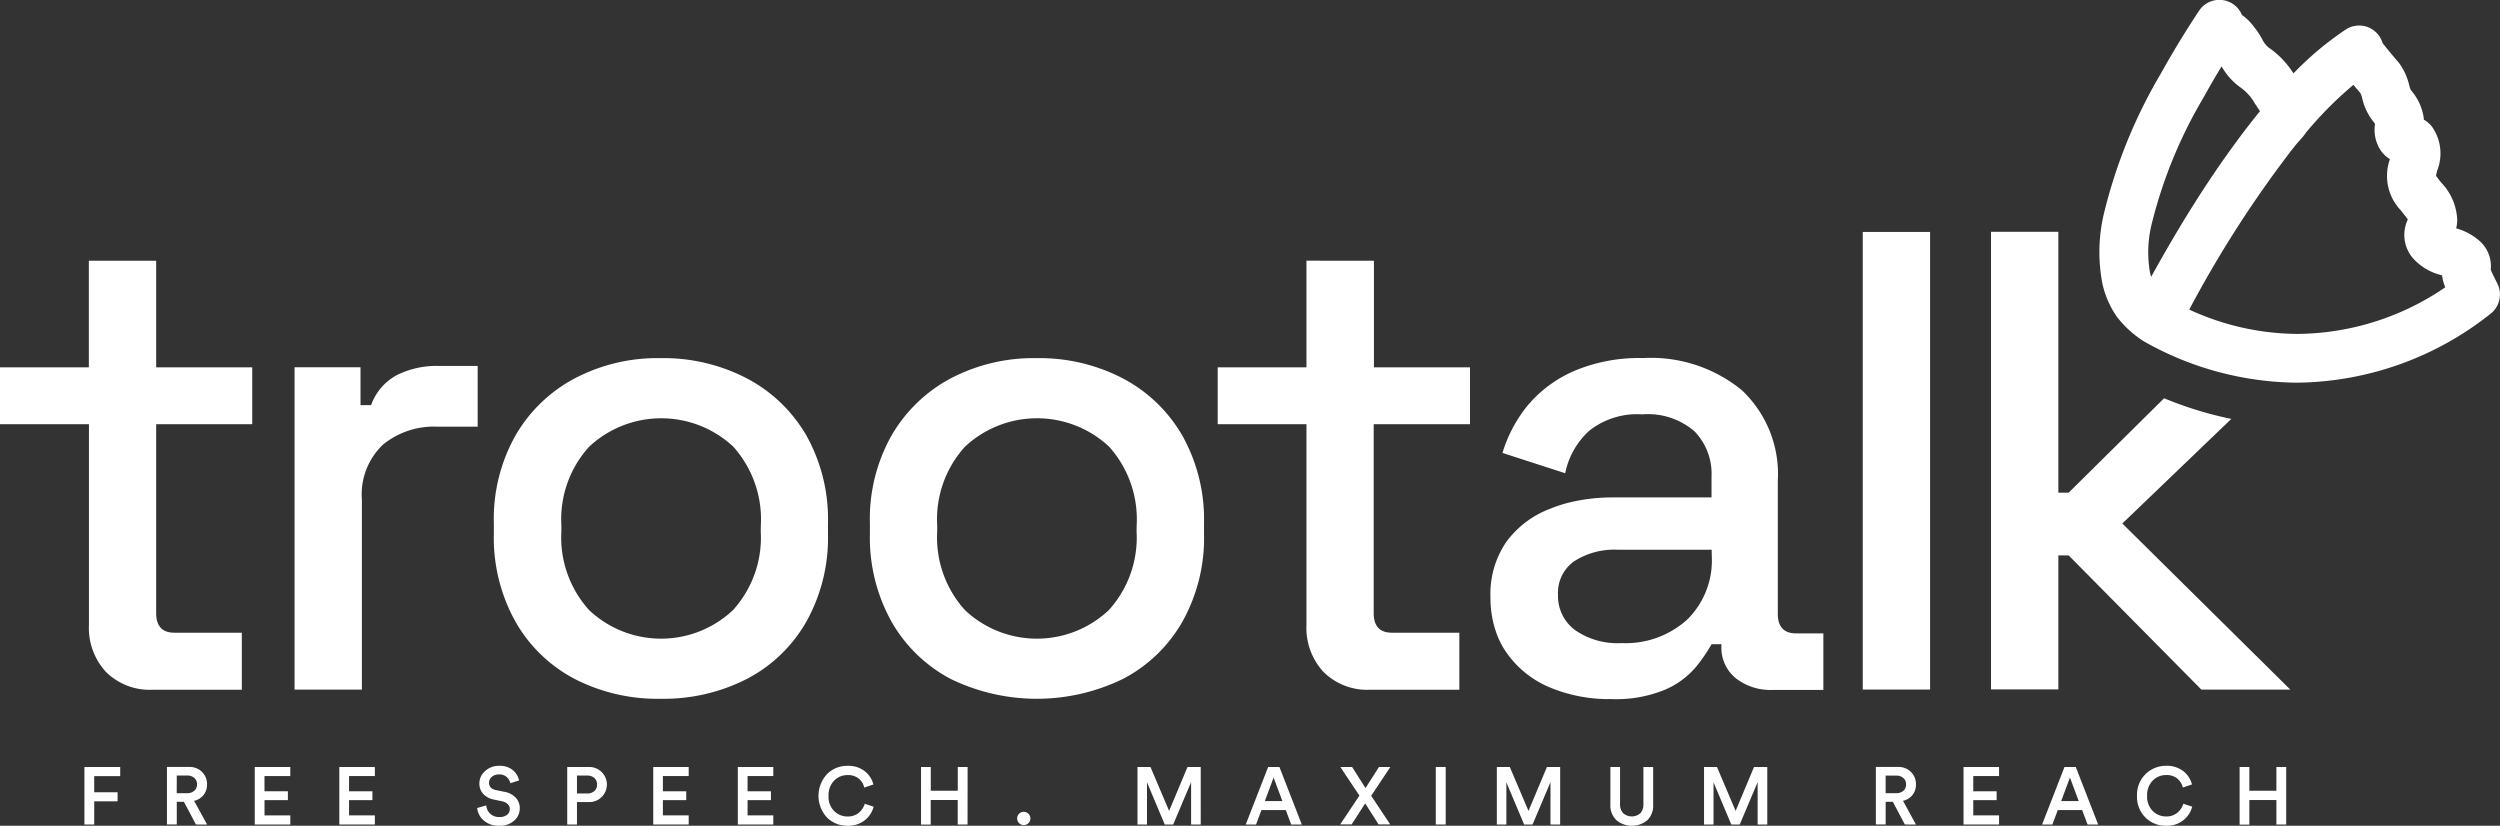
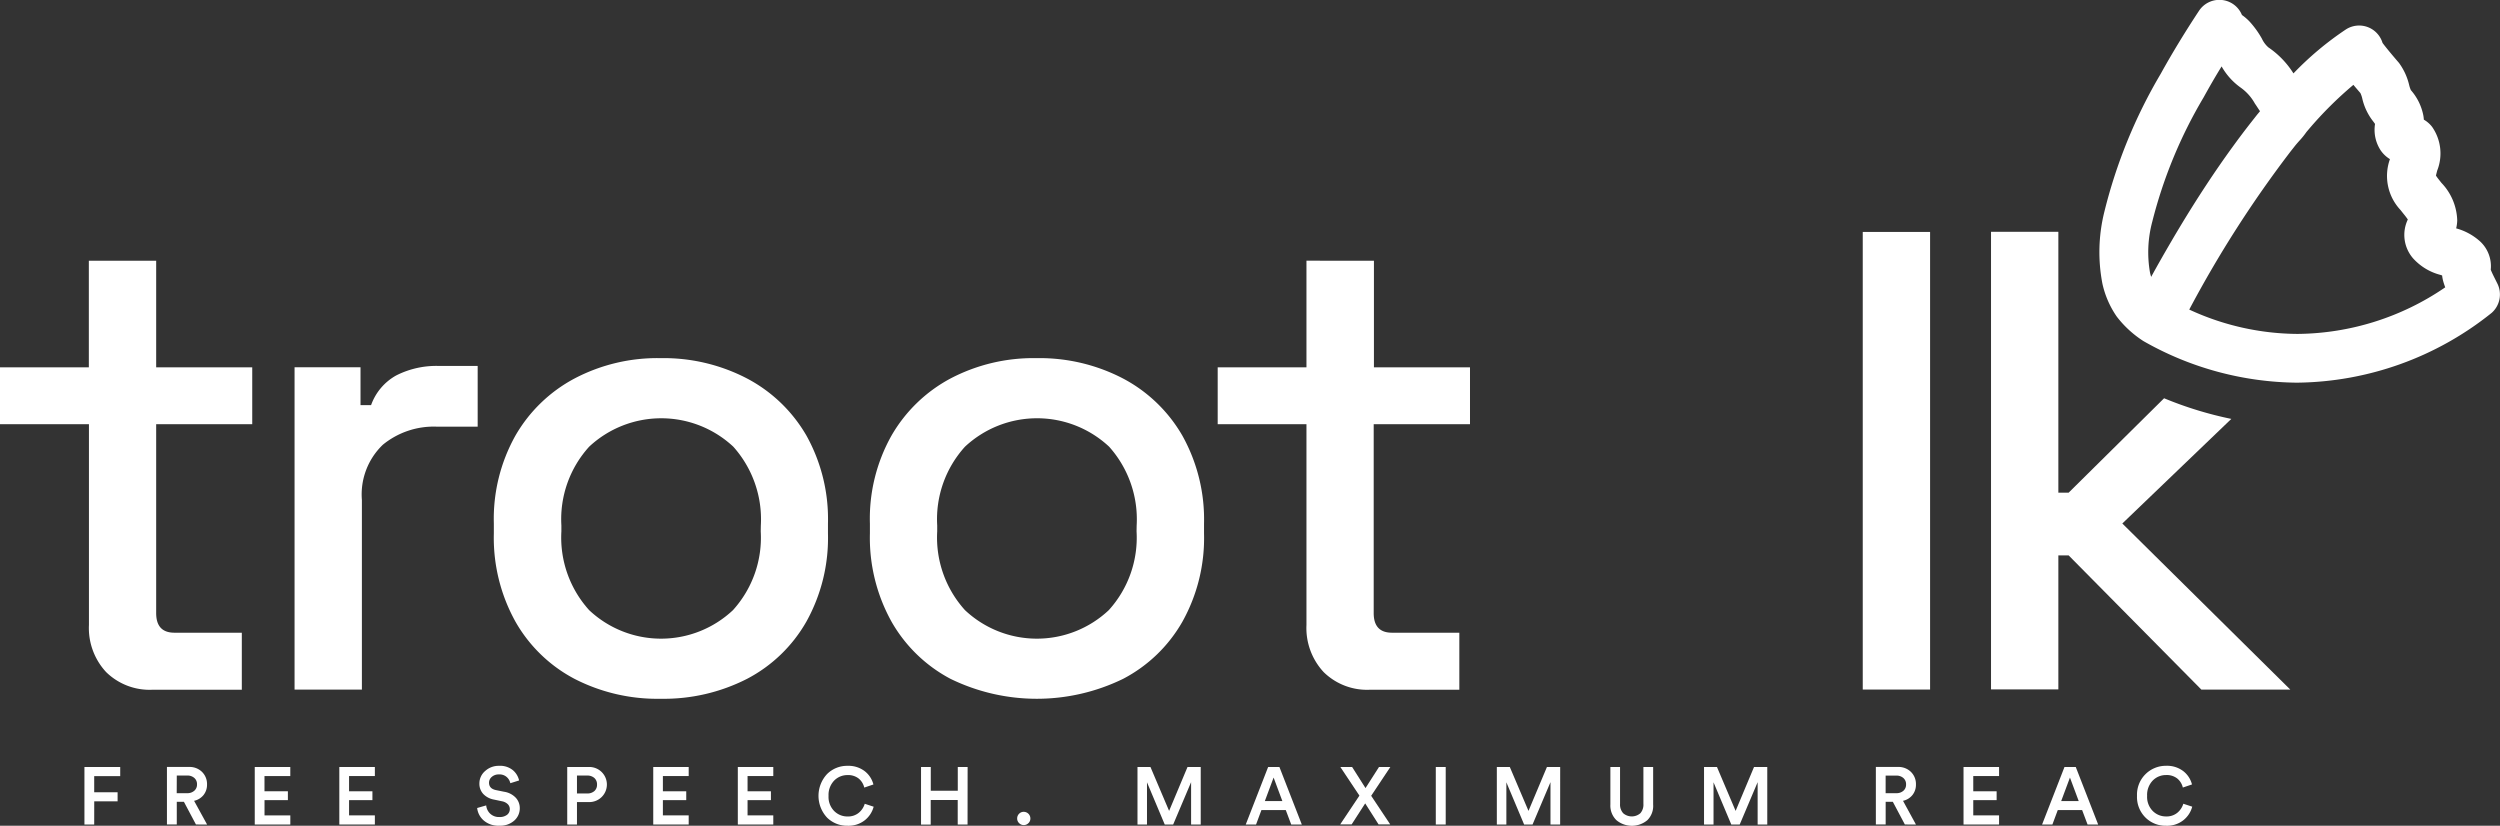
<svg xmlns="http://www.w3.org/2000/svg" width="72.66" height="24" viewBox="0 0 72.66 24">
  <rect x="0" y="0" width="72.66" height="24" fill="#333333" stroke="none" />
  <g id="trootalk-logo-w" transform="translate(-11.493 -9.559)">
    <path id="Path_17098" data-name="Path 17098" d="M1556.392,162.522a9.158,9.158,0,0,1-4.438-1.193l-.023-.013a3.049,3.049,0,0,1-.78-.715,2.708,2.708,0,0,1-.416-.954,4.839,4.839,0,0,1,.058-2.1,14.847,14.847,0,0,1,1.635-4c.332-.6.708-1.218,1.114-1.833a.708.708,0,0,1,.592-.318.727.727,0,0,1,.141.014.707.707,0,0,1,.515.426,1.45,1.45,0,0,1,.219.188,2.651,2.651,0,0,1,.361.5.77.77,0,0,0,.187.252,2.565,2.565,0,0,1,.73.757,9.119,9.119,0,0,1,1.525-1.278.71.71,0,0,1,1.064.392c.051.07.16.208.386.474.057.067.1.114.107.128a1.77,1.77,0,0,1,.28.619.9.9,0,0,0,.05.151,1.561,1.561,0,0,1,.365.748.906.906,0,0,1,.012.11.833.833,0,0,1,.24.209,1.349,1.349,0,0,1,.15,1.268c-.01.038-.028.106-.037.15.023.037.064.091.092.126s.047.06.07.088a1.645,1.645,0,0,1,.456,1.091,1.129,1.129,0,0,1-.031.228,1.706,1.706,0,0,1,.705.388.983.983,0,0,1,.3.813c.028.073.072.163.119.256.028.056.055.11.081.163a.715.715,0,0,1-.168.832A9.179,9.179,0,0,1,1556.392,162.522Zm-3.135-2.125a7.577,7.577,0,0,0,3.148.708,7.7,7.7,0,0,0,4.293-1.354c-.021-.056-.041-.115-.058-.175a1.031,1.031,0,0,1-.032-.17l-.051-.017a1.616,1.616,0,0,1-.793-.48,1.039,1.039,0,0,1-.153-1.13c-.034-.05-.088-.12-.126-.166l-.088-.111a1.446,1.446,0,0,1-.306-1.477.882.882,0,0,1-.266-.25,1.087,1.087,0,0,1-.167-.772v0c-.011-.017-.03-.044-.064-.088a1.682,1.682,0,0,1-.307-.652.782.782,0,0,0-.054-.158l-.044-.051c-.06-.07-.113-.131-.16-.188a10.943,10.943,0,0,0-1.286,1.278l-.078.092a2.264,2.264,0,0,1-.206.255c-.037.041-.078.088-.12.139l-.138.175A32.973,32.973,0,0,0,1553.257,160.4Zm.941-7.065c-.186.3-.362.608-.526.905a13.546,13.546,0,0,0-1.49,3.613,3.429,3.429,0,0,0-.064,1.474c.01.044.021.084.034.123.181-.333.381-.683.6-1.057.057-.1.23-.388.23-.388.509-.846,1.027-1.633,1.54-2.338,0,0,.159-.219.205-.279l.081-.108c.044-.059.212-.276.212-.276l.207-.263.088-.106c-.056-.08-.1-.153-.147-.219a1.4,1.4,0,0,0-.411-.464A1.9,1.9,0,0,1,1554.2,153.332Z" transform="translate(-1478.137 -141.841)" fill="#fff" />
    <path id="Path_17099" data-name="Path 17099" d="M165.331,329.112V327.46h-2.792v-3.1h-1.957v3.1H158v1.652h2.585v5.835a1.879,1.879,0,0,0,.5,1.37,1.805,1.805,0,0,0,1.358.512h2.585v-1.657H163.07q-.531,0-.531-.57v-5.49Z" transform="translate(-146.507 -307.224)" fill="#fff" />
    <path id="Path_17100" data-name="Path 17100" d="M357.6,394.18a2.576,2.576,0,0,0-1.246.276,1.6,1.6,0,0,0-.73.863h-.307v-1.1H353.4v9.367h1.957v-5.51a2,2,0,0,1,.609-1.606,2.334,2.334,0,0,1,1.556-.526h1.2V394.18Z" transform="translate(-333.346 -373.985)" fill="#fff" />
    <path id="Path_17101" data-name="Path 17101" d="M494.763,391.252a4.316,4.316,0,0,0-1.727-1.661,5.245,5.245,0,0,0-2.511-.591,5.168,5.168,0,0,0-2.5.59,4.32,4.32,0,0,0-1.721,1.662,4.951,4.951,0,0,0-.627,2.556v.286a5.018,5.018,0,0,0,.627,2.563,4.25,4.25,0,0,0,1.72,1.665,5.257,5.257,0,0,0,2.5.578,5.317,5.317,0,0,0,2.51-.578,4.244,4.244,0,0,0,1.727-1.665,5,5,0,0,0,.627-2.562v-.286A4.987,4.987,0,0,0,494.763,391.252Zm-1.329,2.783a3.136,3.136,0,0,1-.807,2.289,3.049,3.049,0,0,1-4.18,0,3.145,3.145,0,0,1-.807-2.289v-.172a3.134,3.134,0,0,1,.807-2.289,3.069,3.069,0,0,1,4.19,0,3.164,3.164,0,0,1,.8,2.289Z" transform="translate(-459.831 -369.032)" fill="#fff" />
    <path id="Path_17102" data-name="Path 17102" d="M744.161,391.252a4.314,4.314,0,0,0-1.725-1.661,5.248,5.248,0,0,0-2.511-.591,5.188,5.188,0,0,0-2.5.59,4.333,4.333,0,0,0-1.718,1.662,4.928,4.928,0,0,0-.627,2.556v.286a5.018,5.018,0,0,0,.627,2.563,4.26,4.26,0,0,0,1.718,1.665,5.72,5.72,0,0,0,5.012,0,4.241,4.241,0,0,0,1.727-1.665,4.994,4.994,0,0,0,.627-2.562v-.286A5,5,0,0,0,744.161,391.252Zm-1.331,2.783a3.136,3.136,0,0,1-.807,2.289,3.049,3.049,0,0,1-4.18,0,3.145,3.145,0,0,1-.807-2.289v-.172a3.134,3.134,0,0,1,.807-2.289,3.068,3.068,0,0,1,4.19,0,3.164,3.164,0,0,1,.8,2.289Z" transform="translate(-698.304 -369.032)" fill="#fff" />
    <path id="Path_17103" data-name="Path 17103" d="M973.153,329.112V327.46h-2.792v-3.1H968.4v3.1H965.82v1.652H968.4v5.835a1.88,1.88,0,0,0,.5,1.37,1.8,1.8,0,0,0,1.358.512h2.585v-1.657h-1.958q-.531,0-.531-.57v-5.49Z" transform="translate(-918.936 -307.224)" fill="#fff" />
-     <path id="Path_17104" data-name="Path 17104" d="M1155.866,397c-.354,0-.531-.193-.531-.57v-3.86a3.348,3.348,0,0,0-1.047-2.64,4.168,4.168,0,0,0-2.869-.932,4.841,4.841,0,0,0-2.013.379,3.665,3.665,0,0,0-1.342,1,4.018,4.018,0,0,0-.6,1.008,3.537,3.537,0,0,0-.131.37l1.823.59a2.272,2.272,0,0,1,.7-1.236,2.241,2.241,0,0,1,1.537-.475,2.071,2.071,0,0,1,1.522.494,1.773,1.773,0,0,1,.494,1.311v.609h-2.851a5.37,5.37,0,0,0-1.2.128,4.094,4.094,0,0,0-.637.2,2.81,2.81,0,0,0-1.273.96,2.664,2.664,0,0,0-.464,1.608,3.009,3.009,0,0,0,.183,1.075,2.292,2.292,0,0,0,.283.54,2.886,2.886,0,0,0,1.252,1.008,4.451,4.451,0,0,0,1.8.342,3.723,3.723,0,0,0,1.556-.273,2.424,2.424,0,0,0,.895-.657,4.746,4.746,0,0,0,.457-.665h.286v.056a1.143,1.143,0,0,0,.416.932,1.643,1.643,0,0,0,1.084.341h1.463V397Zm-2.45-2.243a2.407,2.407,0,0,1-.724,1.851,2.672,2.672,0,0,1-1.9.674,2.16,2.16,0,0,1-1.351-.379,1.23,1.23,0,0,1-.494-1.025,1.118,1.118,0,0,1,.475-.978,2.155,2.155,0,0,1,1.255-.332h2.736Z" transform="translate(-1092.172 -369.032)" fill="#fff" />
    <path id="Path_17105" data-name="Path 17105" d="M1393.74,305.28v13.3h1.957v-13.3Z" transform="translate(-1328.108 -288.98)" fill="#fff" />
    <path id="Path_17106" data-name="Path 17106" d="M1487.443,318.582h-2.585l-3.857-3.9h-.3v3.894h-1.957v-13.3h1.957v7.581h.3l2.773-2.743a10.782,10.782,0,0,0,1.954.6l-3.168,3.04Z" transform="translate(-1409.384 -288.98)" fill="#fff" />
    <path id="Path_17107" data-name="Path 17107" d="M214.284,661.912H214V660.24h1.04v.266h-.756v.468h.68v.263h-.679Z" transform="translate(-200.053 -628.389)" fill="#fff" />
    <path id="Path_17108" data-name="Path 17108" d="M269.593,661.9l-.35-.66h-.207v.66h-.286v-1.672h.642a.511.511,0,0,1,.379.145.493.493,0,0,1,.144.362.477.477,0,0,1-.1.307.485.485,0,0,1-.276.17l.378.689Zm-.559-.91h.3a.3.3,0,0,0,.211-.071.234.234,0,0,0,.079-.185.236.236,0,0,0-.079-.187.3.3,0,0,0-.209-.07h-.3Z" transform="translate(-252.405 -628.378)" fill="#fff" />
    <path id="Path_17109" data-name="Path 17109" d="M328.034,661.912H327V660.24h1.033v.263h-.75v.443h.68v.257h-.679v.443h.75Z" transform="translate(-308.103 -628.389)" fill="#fff" />
    <path id="Path_17110" data-name="Path 17110" d="M384.133,661.912H383.1V660.24h1.033v.263h-.75v.443h.679v.257h-.679v.443h.75Z" transform="translate(-361.745 -628.389)" fill="#fff" />
    <path id="Path_17111" data-name="Path 17111" d="M475.769,659.835l-.255.08a.325.325,0,0,0-.1-.175.313.313,0,0,0-.231-.08.3.3,0,0,0-.206.07.219.219,0,0,0-.082.17q0,.172.2.215l.241.049a.586.586,0,0,1,.335.172.442.442,0,0,1,.118.307.474.474,0,0,1-.159.357.606.606,0,0,1-.433.15.646.646,0,0,1-.46-.155.561.561,0,0,1-.187-.359l.263-.076a.375.375,0,0,0,.113.238.367.367,0,0,0,.269.1.347.347,0,0,0,.225-.065.206.206,0,0,0,.079-.166.2.2,0,0,0-.059-.142.322.322,0,0,0-.165-.084l-.236-.05a.564.564,0,0,1-.31-.162.433.433,0,0,1-.114-.307.472.472,0,0,1,.167-.361.58.58,0,0,1,.4-.151.587.587,0,0,1,.408.128A.548.548,0,0,1,475.769,659.835Z" transform="translate(-449.189 -627.593)" fill="#fff" />
    <path id="Path_17112" data-name="Path 17112" d="M534.92,661.247h-.337v.653H534.3v-1.672h.62a.51.51,0,1,1,0,1.019Zm-.337-.25h.295a.3.3,0,0,0,.211-.07.24.24,0,0,0,.077-.188.246.246,0,0,0-.077-.191.3.3,0,0,0-.211-.071h-.295Z" transform="translate(-506.321 -628.377)" fill="#fff" />
    <path id="Path_17113" data-name="Path 17113" d="M592.4,661.912H591.37V660.24H592.4v.263h-.75v.443h.679v.257h-.679v.443h.75Z" transform="translate(-560.891 -628.389)" fill="#fff" />
    <path id="Path_17114" data-name="Path 17114" d="M648.491,661.912H647.46V660.24h1.031v.263h-.748v.443h.679v.257h-.679v.443h.748Z" transform="translate(-614.523 -628.389)" fill="#fff" />
    <path id="Path_17115" data-name="Path 17115" d="M701.914,661.159a.828.828,0,0,1-.6-.238.929.929,0,0,1,0-1.264.824.824,0,0,1,.592-.24.779.779,0,0,1,.5.153.71.71,0,0,1,.256.389l-.266.09a.482.482,0,0,0-.163-.263.491.491,0,0,0-.323-.1.538.538,0,0,0-.388.159.6.6,0,0,0-.164.447.581.581,0,0,0,.163.438.539.539,0,0,0,.391.159.489.489,0,0,0,.323-.106.541.541,0,0,0,.175-.263l.259.085a.745.745,0,0,1-.258.394A.765.765,0,0,1,701.914,661.159Z" transform="translate(-665.784 -627.6)" fill="#fff" />
    <path id="Path_17116" data-name="Path 17116" d="M770.352,661.912h-.286V661.2h-.785v.715H769V660.24h.283v.69h.785v-.69h.286Z" transform="translate(-730.738 -628.389)" fill="#fff" />
    <path id="Path_17117" data-name="Path 17117" d="M832.845,690.278a.183.183,0,0,1-.056-.135.189.189,0,0,1,.056-.137.182.182,0,0,1,.135-.056.193.193,0,0,1,.193.194.182.182,0,0,1-.057.135.189.189,0,0,1-.137.056A.185.185,0,0,1,832.845,690.278Z" transform="translate(-791.733 -656.796)" fill="#fff" />
    <path id="Path_17118" data-name="Path 17118" d="M914.409,661.912h-.28v-1.231l-.521,1.231h-.245l-.516-1.227v1.227h-.276V660.24h.377l.542,1.276.535-1.276h.384Z" transform="translate(-868.018 -628.389)" fill="#fff" />
    <path id="Path_17119" data-name="Path 17119" d="M985.751,661.912l-.158-.42h-.708l-.156.42h-.3l.651-1.672h.328l.651,1.672Zm-.512-1.365-.255.684h.51Z" transform="translate(-936.73 -628.389)" fill="#fff" />
    <path id="Path_17120" data-name="Path 17120" d="M1048.538,660.24l-.557.837.554.832h-.339l-.389-.611-.394.611h-.333l.559-.837-.554-.832h.342l.389.613.392-.613Z" transform="translate(-996.636 -628.389)" fill="#fff" />
    <path id="Path_17121" data-name="Path 17121" d="M1110.788,661.912h-.288V660.24h.288Z" transform="translate(-1057.277 -628.389)" fill="#fff" />
    <path id="Path_17122" data-name="Path 17122" d="M1152.84,661.912h-.281v-1.231l-.521,1.231h-.245l-.516-1.227v1.227H1151V660.24h.377l.543,1.276.536-1.276h.385Z" transform="translate(-1096.003 -628.389)" fill="#fff" />
    <path id="Path_17123" data-name="Path 17123" d="M1227.5,661.785a.7.7,0,0,1-.9,0,.591.591,0,0,1-.175-.455v-1.09h.281v1.073a.376.376,0,0,0,.091.27.381.381,0,0,0,.5,0,.376.376,0,0,0,.088-.271V660.24h.283v1.09A.581.581,0,0,1,1227.5,661.785Z" transform="translate(-1168.128 -628.389)" fill="#fff" />
    <path id="Path_17124" data-name="Path 17124" d="M1290.259,661.912h-.28v-1.231l-.521,1.231h-.245l-.516-1.227v1.227h-.276V660.24h.376l.542,1.276.535-1.276h.385Z" transform="translate(-1227.402 -628.389)" fill="#fff" />
    <path id="Path_17125" data-name="Path 17125" d="M1403.283,661.9l-.35-.66h-.208v.66h-.285v-1.672h.641a.511.511,0,0,1,.38.145.492.492,0,0,1,.144.362.479.479,0,0,1-.1.307.485.485,0,0,1-.276.17l.376.689Zm-.559-.91h.307a.3.3,0,0,0,.208-.069.234.234,0,0,0,.079-.185.236.236,0,0,0-.079-.187.3.3,0,0,0-.208-.07h-.307Z" transform="translate(-1336.427 -628.378)" fill="#fff" />
    <path id="Path_17126" data-name="Path 17126" d="M1461.7,661.912h-1.033V660.24h1.033v.263h-.75v.443h.679v.257h-.679v.443h.75Z" transform="translate(-1392.106 -628.389)" fill="#fff" />
    <path id="Path_17127" data-name="Path 17127" d="M1514.041,661.912l-.158-.42h-.708l-.156.42h-.3l.651-1.672h.328l.651,1.672Zm-.512-1.365-.255.684h.51Z" transform="translate(-1441.875 -628.389)" fill="#fff" />
    <path id="Path_17128" data-name="Path 17128" d="M1576.7,661.159a.827.827,0,0,1-.6-.238.84.84,0,0,1-.247-.632.838.838,0,0,1,.842-.873.779.779,0,0,1,.5.153.712.712,0,0,1,.256.389l-.266.09a.482.482,0,0,0-.163-.263.491.491,0,0,0-.323-.1.537.537,0,0,0-.388.159.6.6,0,0,0-.164.447.581.581,0,0,0,.163.438.539.539,0,0,0,.391.159.489.489,0,0,0,.323-.106.541.541,0,0,0,.175-.263l.259.085a.744.744,0,0,1-.258.394A.765.765,0,0,1,1576.7,661.159Z" transform="translate(-1502.25 -627.6)" fill="#fff" />
-     <path id="Path_17129" data-name="Path 17129" d="M1645.094,661.912h-.285V661.2h-.786v.715h-.283V660.24h.283v.69h.786v-.69h.285Z" transform="translate(-1567.155 -628.389)" fill="#fff" />
  </g>
</svg>